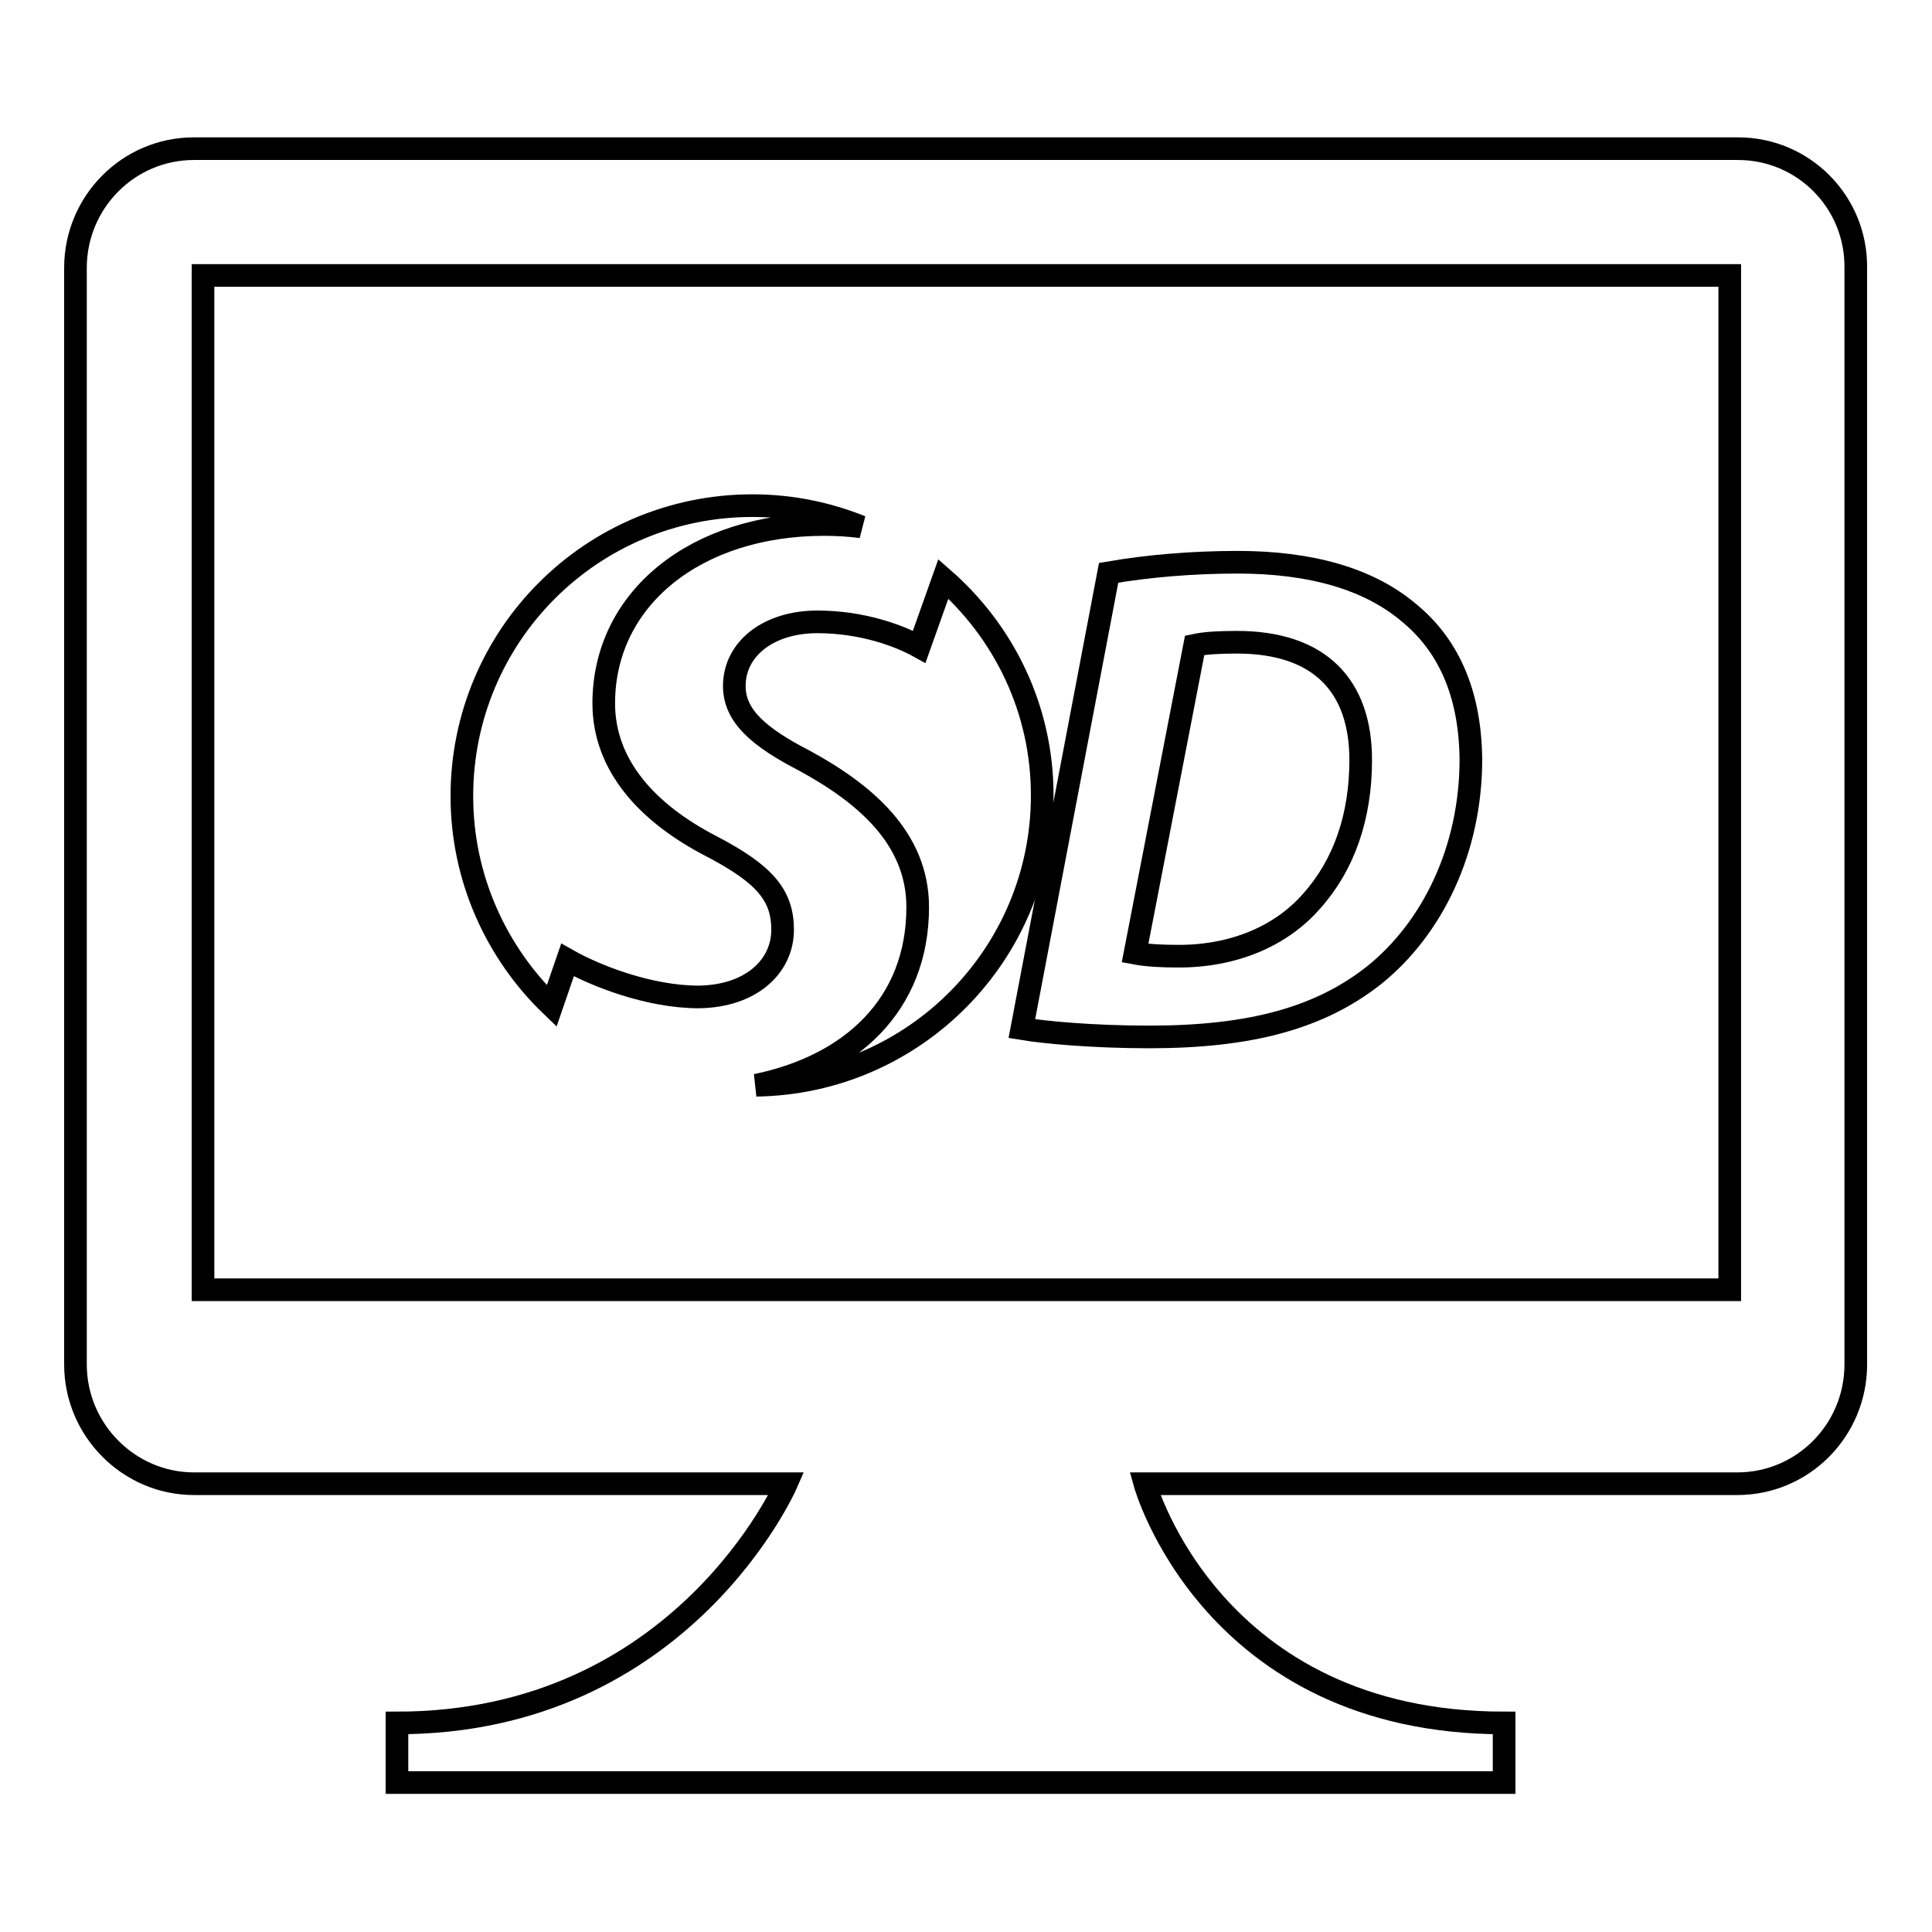
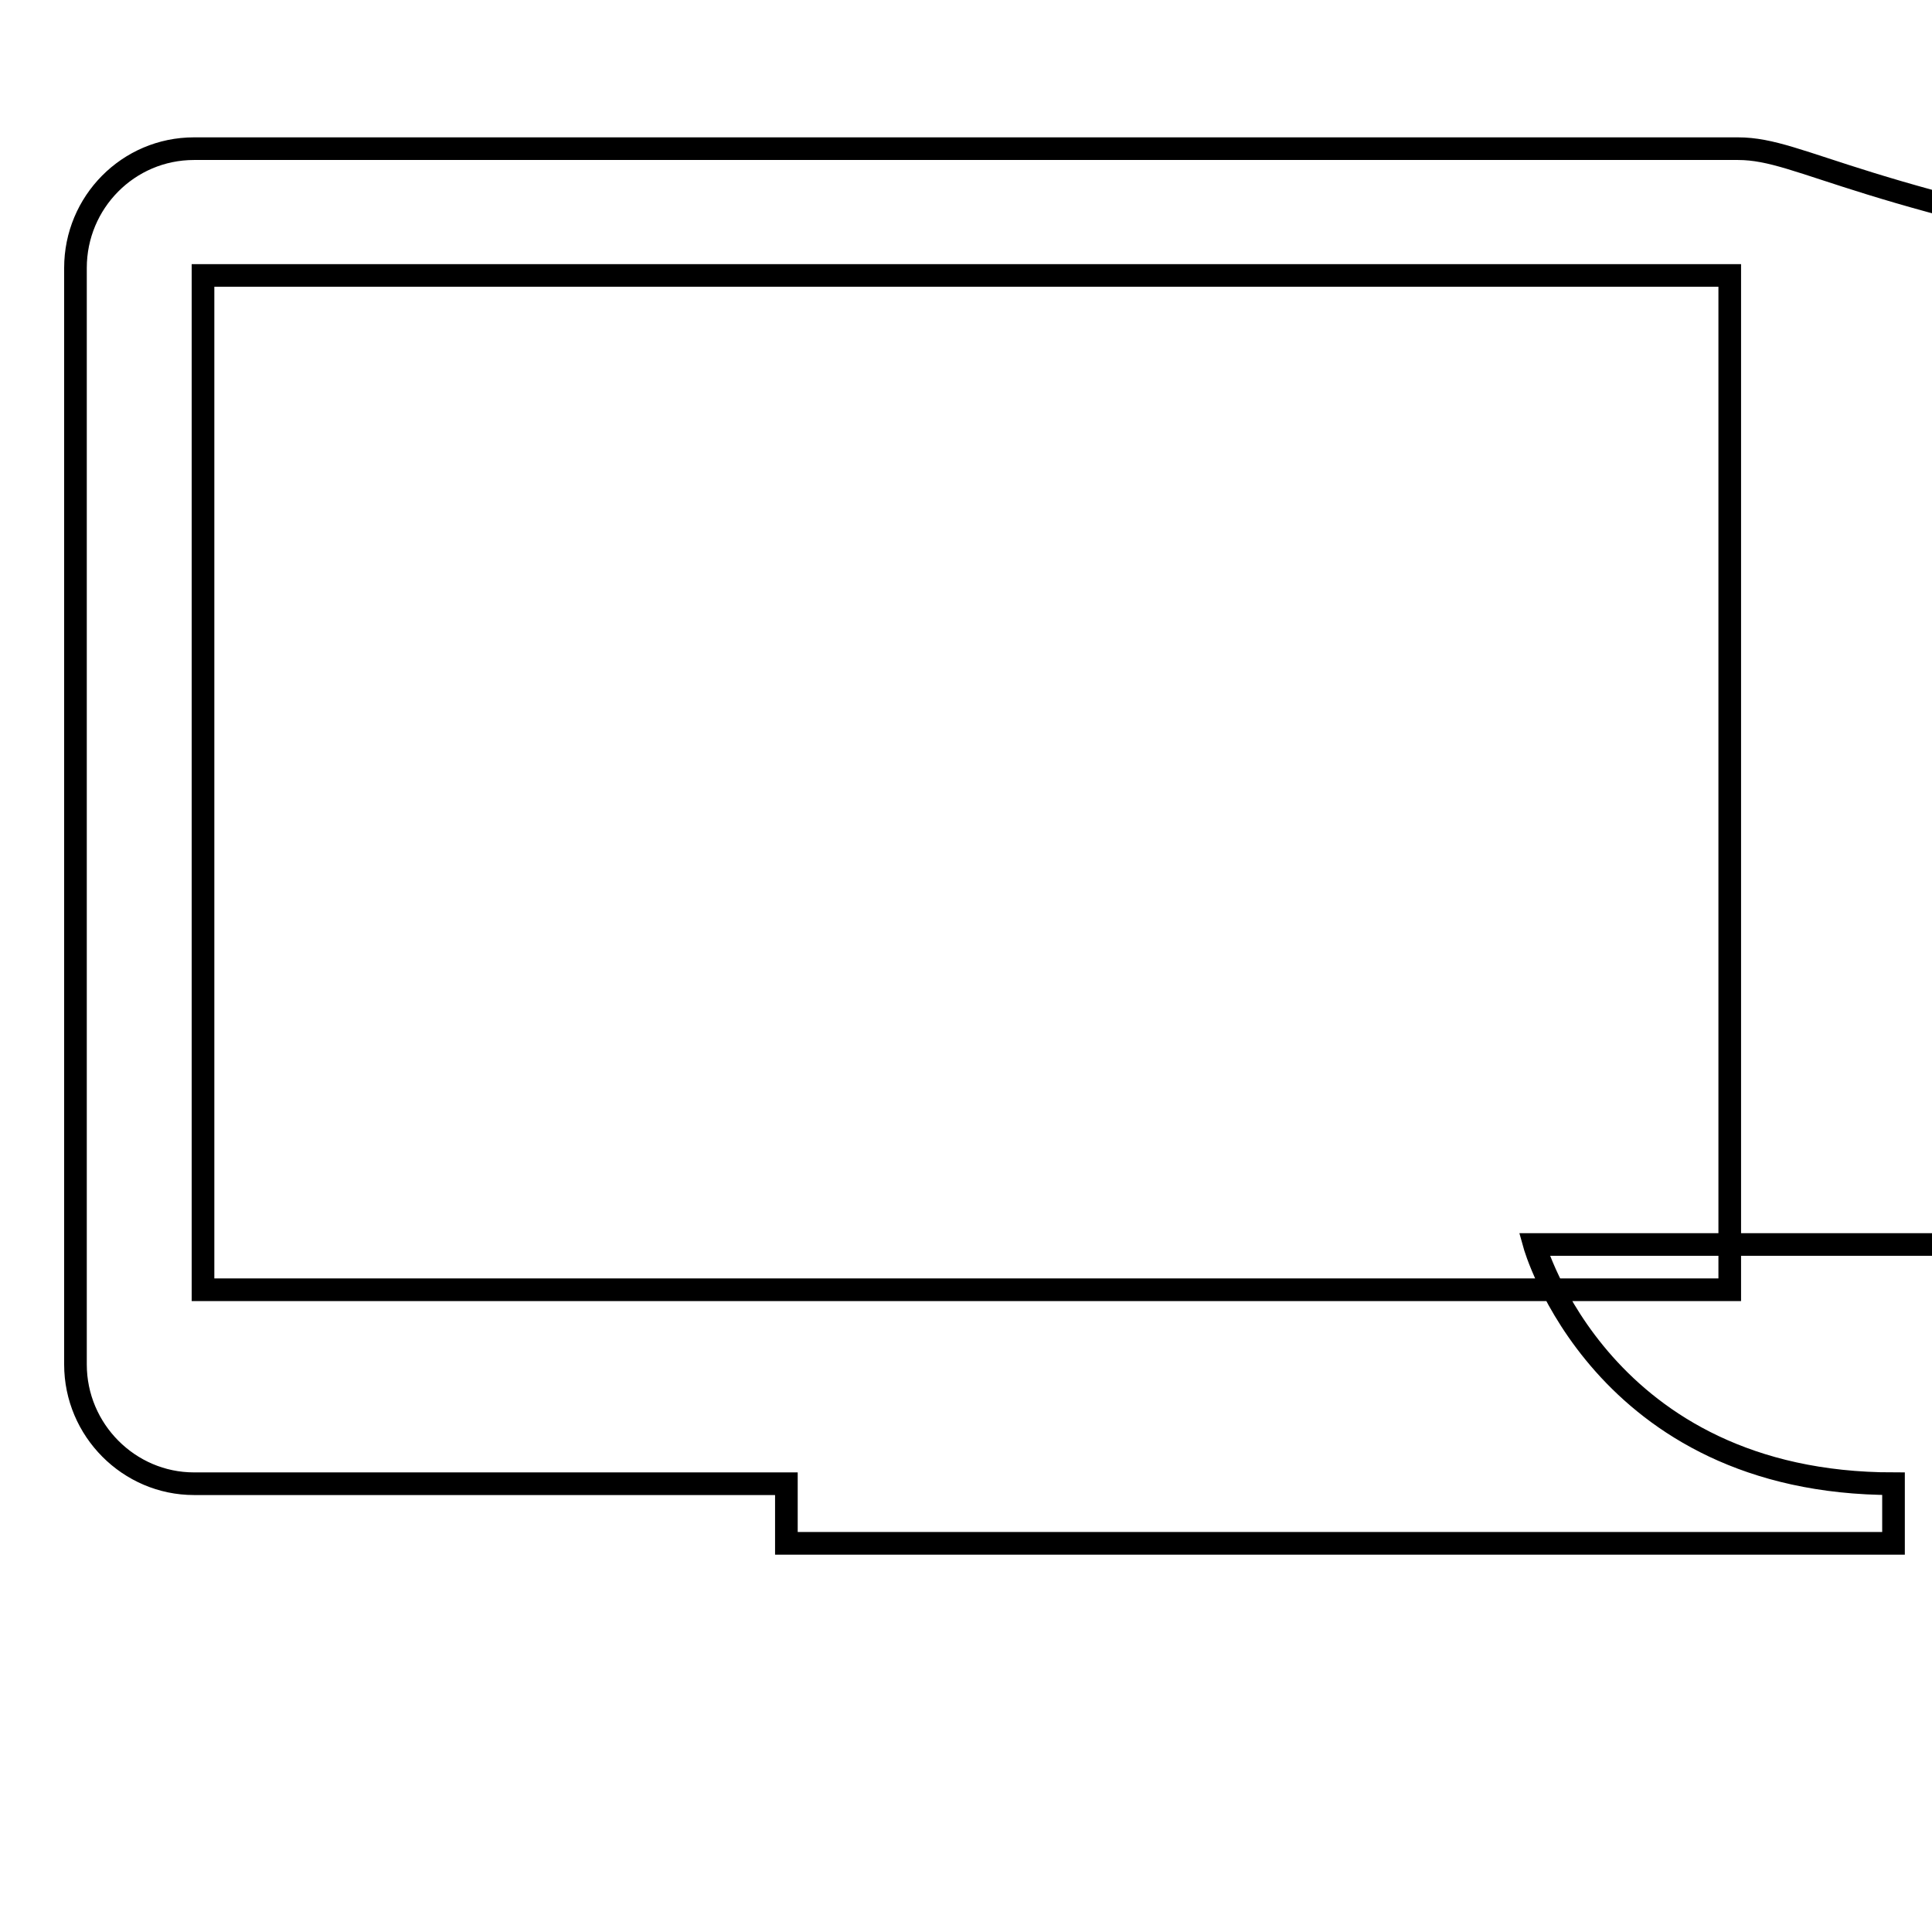
<svg xmlns="http://www.w3.org/2000/svg" version="1.1" x="0px" y="0px" viewBox="0 0 256 256" enable-background="new 0 0 256 256" xml:space="preserve">
  <g>
    <g>
      <g>
        <g>
-           <path stroke-width="3" fill-opacity="0" stroke="#000000" d="M230.3,19.7H25.7c-8.7,0-15.7,7.1-15.7,15.8v145.3c0,8.7,7.1,15.8,15.7,15.8h78.5c0,0-13.8,31.7-51.6,31.7v7.9h27.7h67.4h51.6v-7.9c-38.8,0-47.6-31.7-47.6-31.7h78.5c8.7,0,15.7-7.1,15.7-15.8V35.5C246,26.8,239,19.7,230.3,19.7z M229.1,170.9H26.9V36.5h202.3V170.9z" />
-           <path stroke-width="3" fill-opacity="0" stroke="#000000" d="M152.3,137.4c13.4,0,22.6-2.5,29.8-8.2c7.7-6.2,12.8-16.6,12.8-28.6c-0.1-9.1-3.2-15.3-8.2-19.4c-5.3-4.5-13-6.7-22.7-6.7c-6,0-11.9,0.5-17.1,1.4l-11.5,60.4C138.4,136.8,144.8,137.4,152.3,137.4z M158.3,85.5c1.4-0.3,3.3-0.4,5.6-0.4c11,0,16.4,5.8,16.4,15.6c0,7.5-2.2,13.9-6.5,18.7c-4.1,4.7-10.4,7.3-17.6,7.3c-2.3,0-4.2-0.1-5.8-0.4L158.3,85.5z" />
-           <path stroke-width="3" fill-opacity="0" stroke="#000000" d="M97.3,90.9c0,4,3.3,6.8,9.3,9.9c7.9,4.3,15,10.2,15,19.4c0,12.9-8.8,21-21.4,23.6c21-0.3,37.9-17.4,37.9-38.4c0-11.5-5.1-21.7-13.1-28.7l-3.2,9c-2.7-1.5-7.6-3.3-13.5-3.3C101.8,82.4,97.3,86,97.3,90.9z" />
-           <path stroke-width="3" fill-opacity="0" stroke="#000000" d="M75.2,127.2c3.7,2.1,10.8,4.9,17.4,4.9c7-0.1,11.1-4.1,11.1-8.9c0-4.6-2.4-7.4-9.5-11.1C85.9,107.8,80,101.5,80,93.2c0-13.9,12.2-23.7,29.2-23.7c1.7,0,3.3,0.1,4.9,0.3c-4.5-1.8-9.3-2.8-14.4-2.8c-21.3,0-38.5,17.2-38.5,38.5c0,10.9,4.6,20.8,11.9,27.8L75.2,127.2z" />
+           <path stroke-width="3" fill-opacity="0" stroke="#000000" d="M230.3,19.7H25.7c-8.7,0-15.7,7.1-15.7,15.8v145.3c0,8.7,7.1,15.8,15.7,15.8h78.5v7.9h27.7h67.4h51.6v-7.9c-38.8,0-47.6-31.7-47.6-31.7h78.5c8.7,0,15.7-7.1,15.7-15.8V35.5C246,26.8,239,19.7,230.3,19.7z M229.1,170.9H26.9V36.5h202.3V170.9z" />
        </g>
      </g>
      <g />
      <g />
      <g />
      <g />
      <g />
      <g />
      <g />
      <g />
      <g />
      <g />
      <g />
      <g />
      <g />
      <g />
      <g />
    </g>
  </g>
</svg>